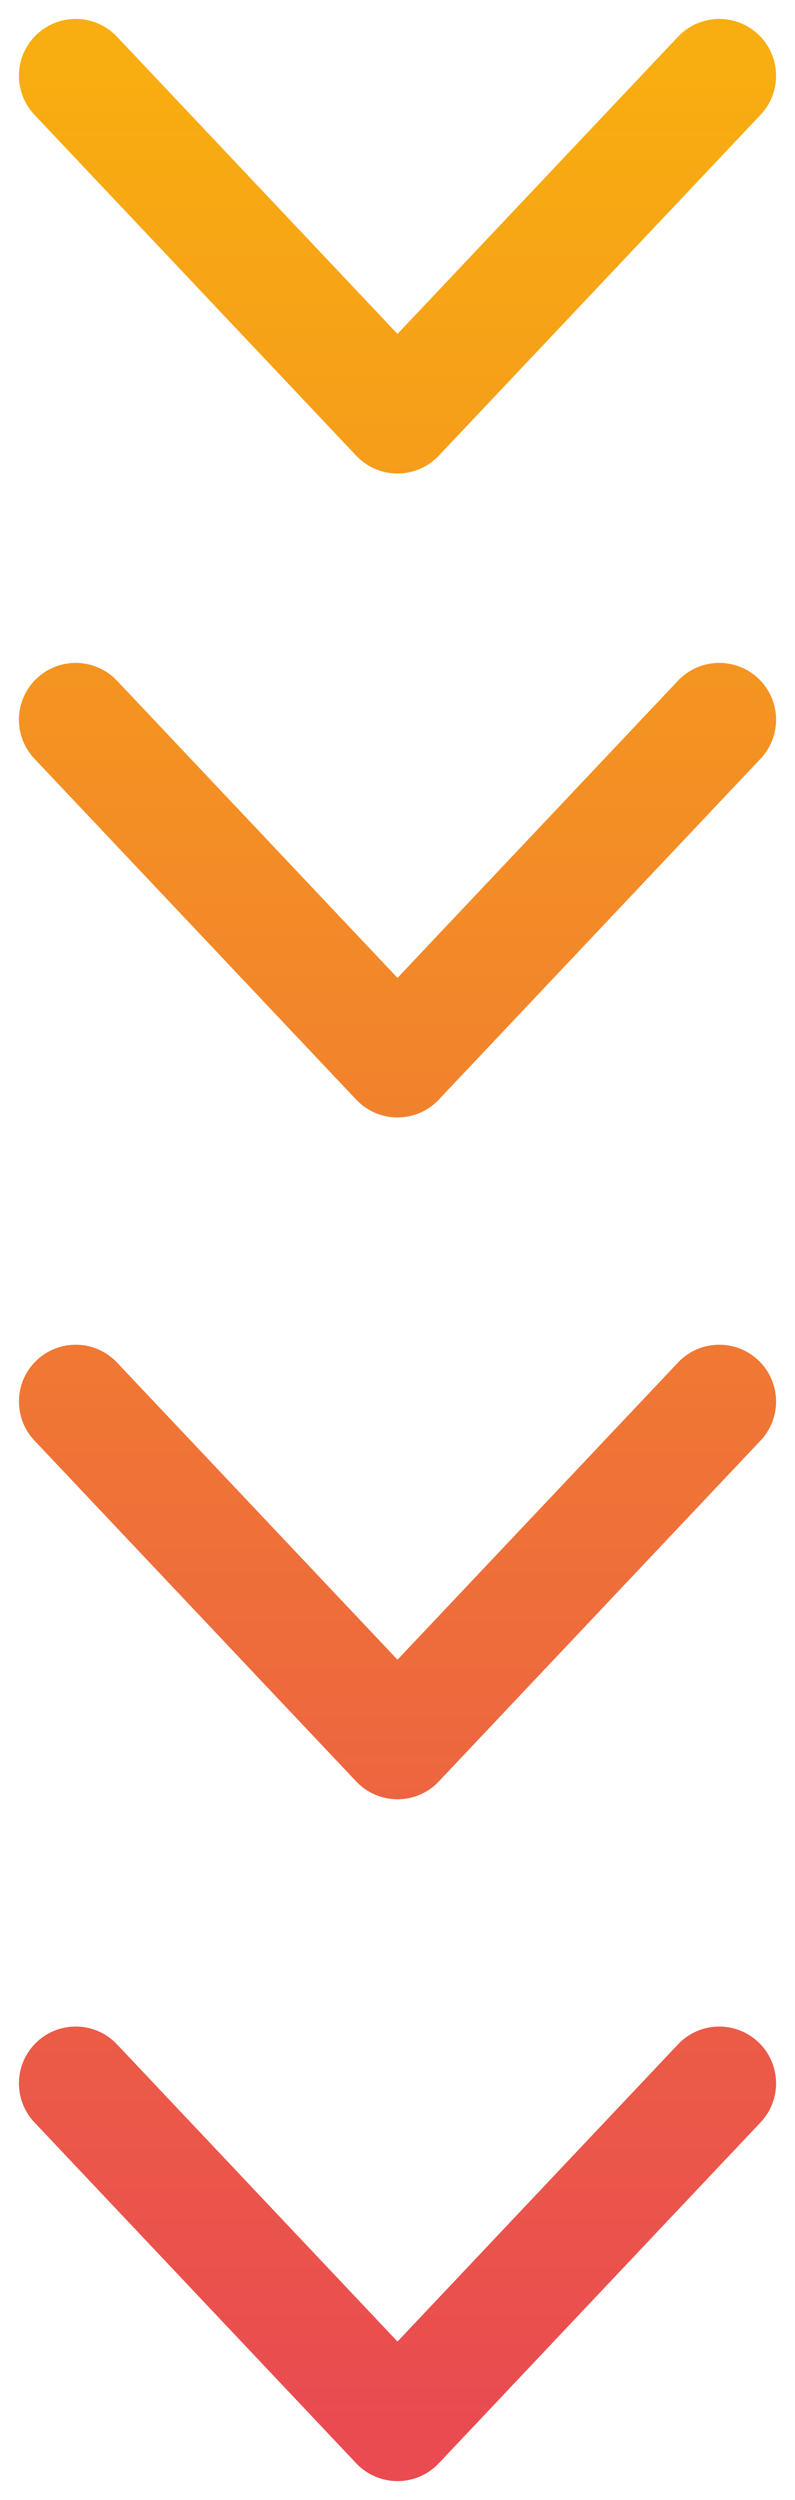
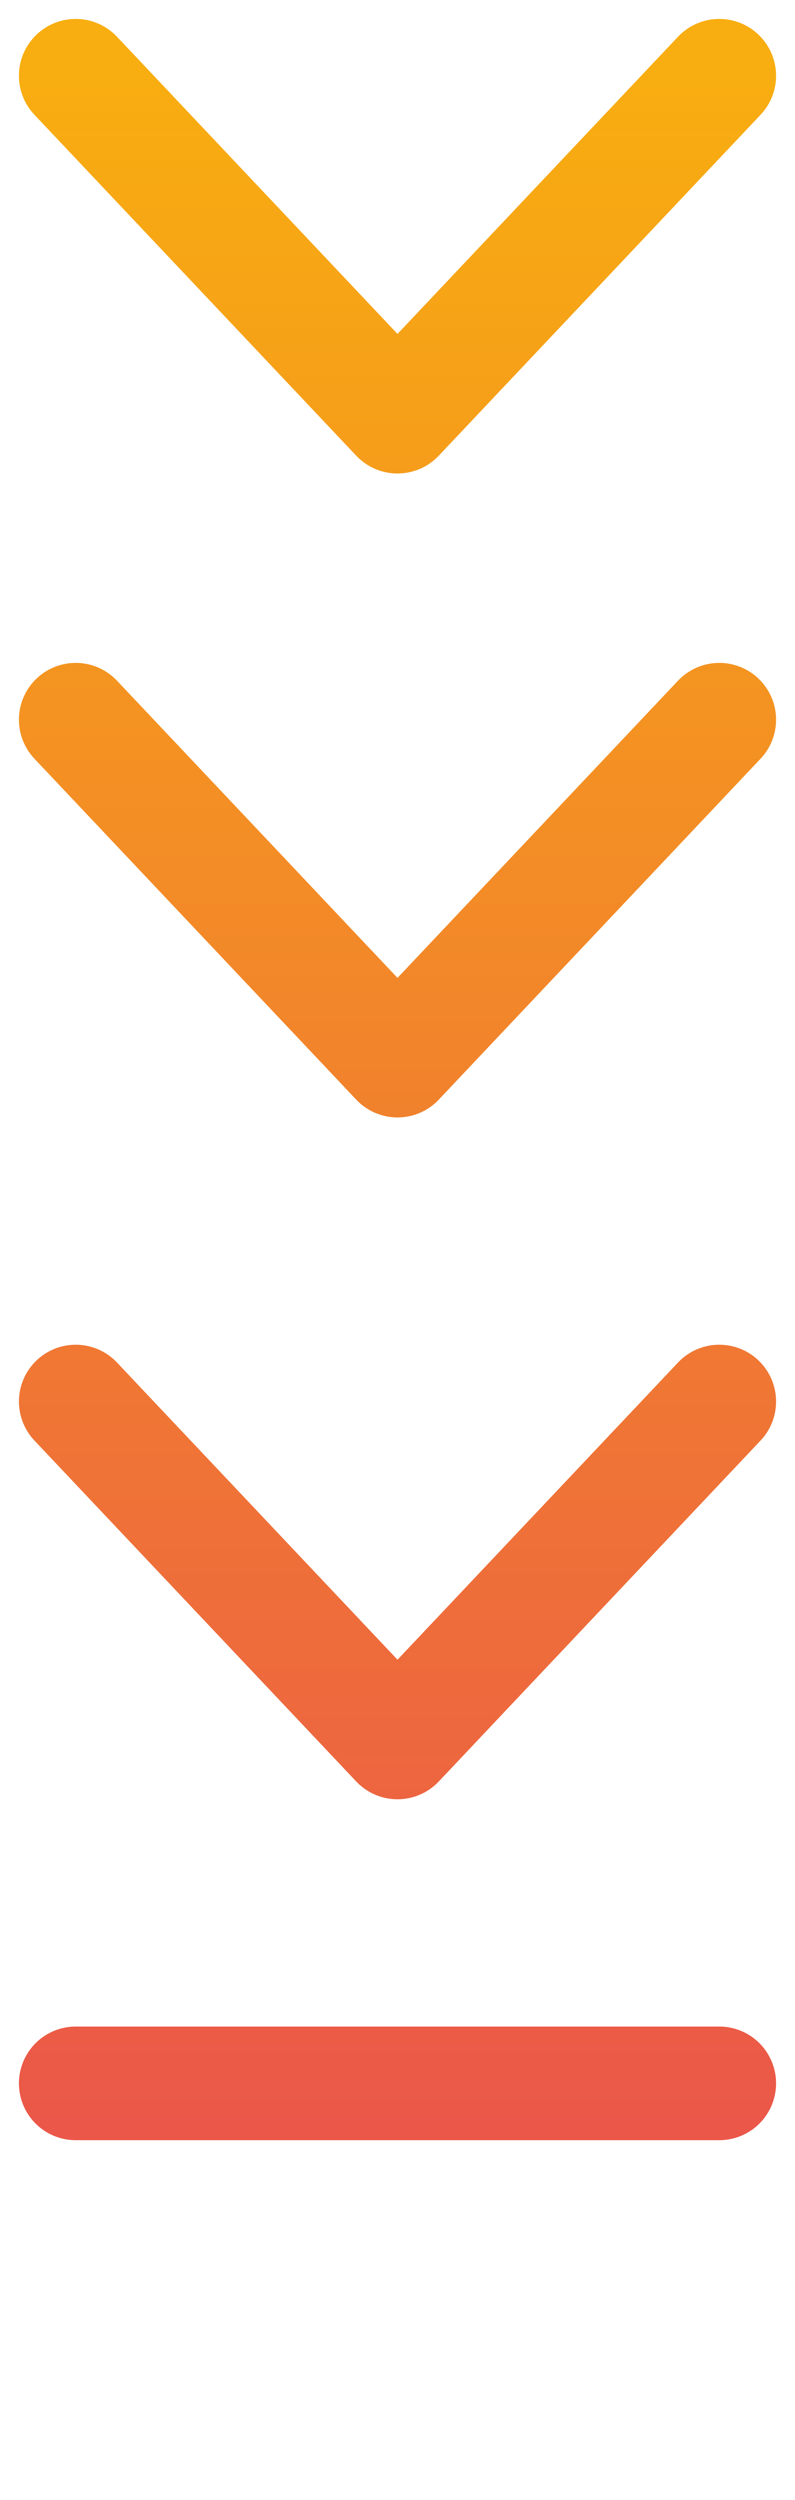
<svg xmlns="http://www.w3.org/2000/svg" width="21" height="66" viewBox="0 0 21 66" fill="none">
-   <path d="M2 2L10.5 11L19 2M2 19L10.5 28L19 19M2 37L10.5 46L19 37M2 55L10.5 64L19 55" stroke="url(#paint0_linear_2755_728)" stroke-width="3" stroke-linecap="round" stroke-linejoin="round" />
+   <path d="M2 2L10.5 11L19 2M2 19L10.5 28L19 19M2 37L10.5 46L19 37M2 55L19 55" stroke="url(#paint0_linear_2755_728)" stroke-width="3" stroke-linecap="round" stroke-linejoin="round" />
  <defs>
    <linearGradient id="paint0_linear_2755_728" x1="10.5" y1="2" x2="10.5" y2="64" gradientUnits="userSpaceOnUse">
      <stop stop-color="#F8AD10" />
      <stop offset="1" stop-color="#E94B51" />
    </linearGradient>
  </defs>
</svg>